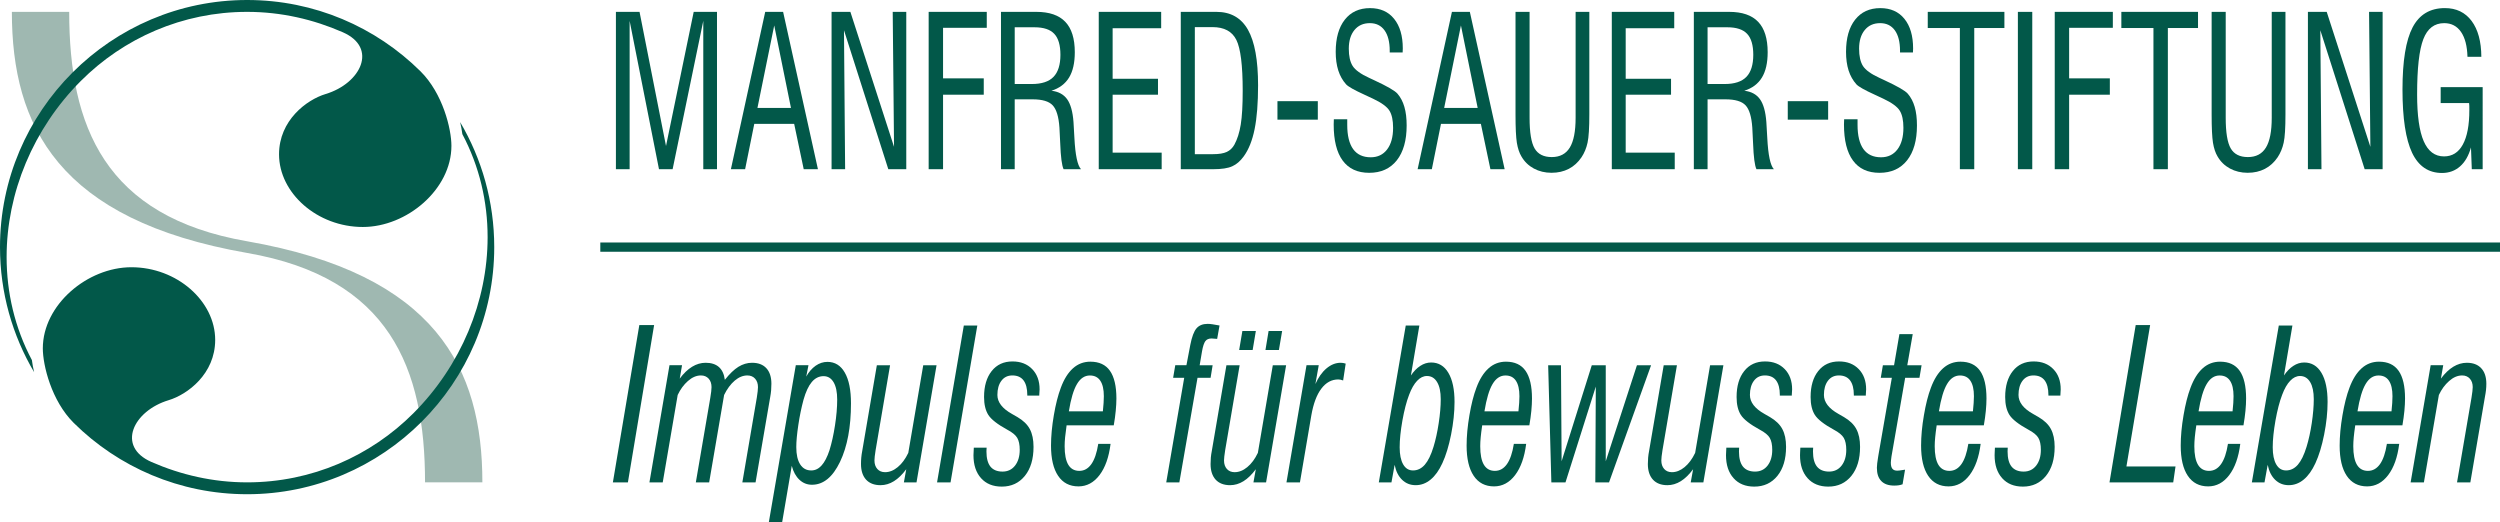
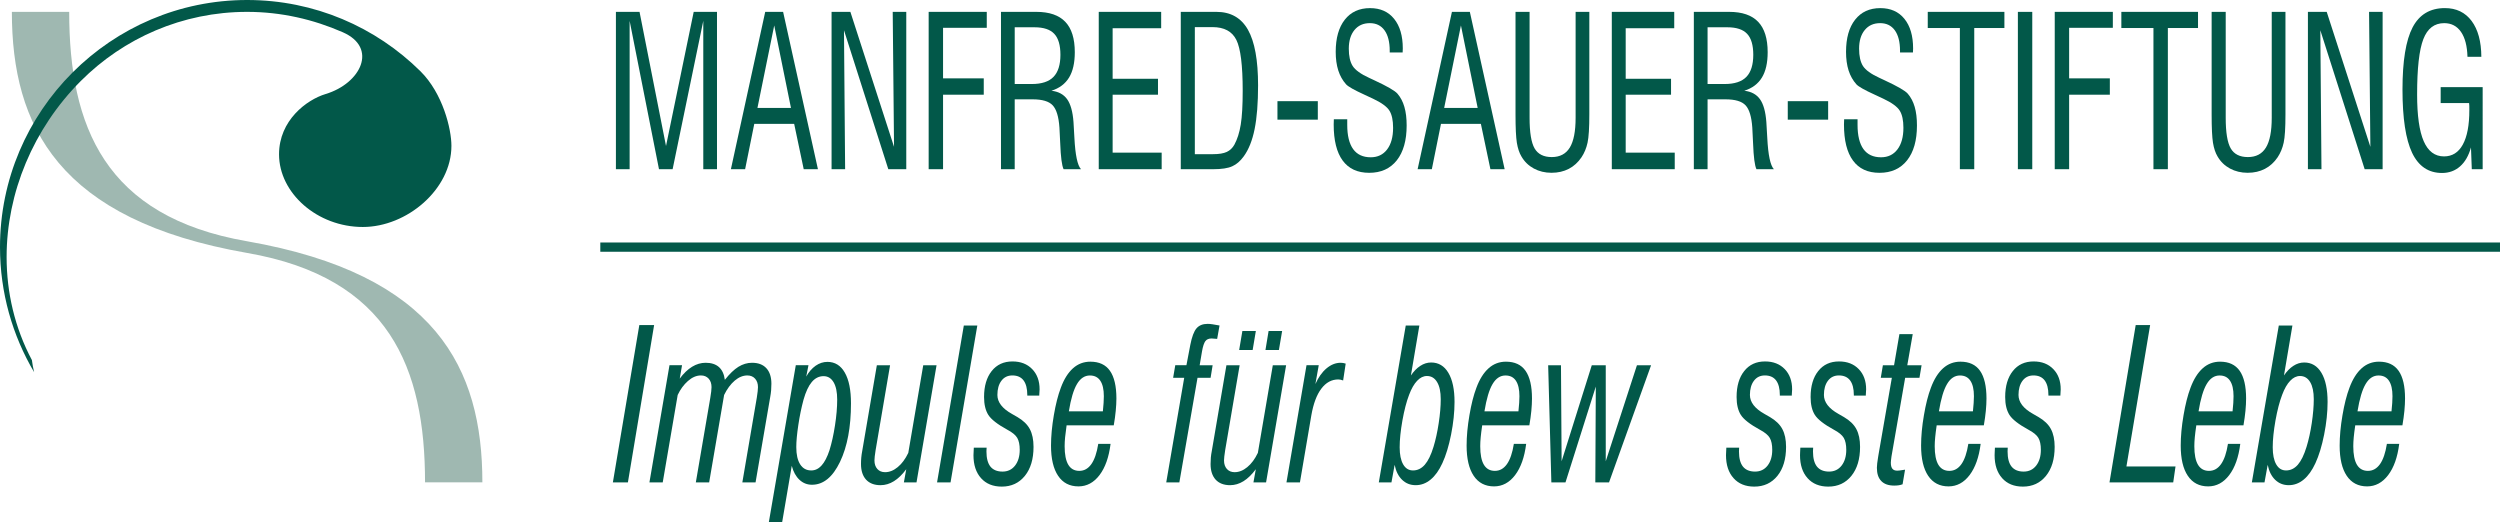
<svg xmlns="http://www.w3.org/2000/svg" version="1.1" id="Ebene_1" x="0px" y="0px" width="500px" height="104.432px" viewBox="0 0 500 104.432" enable-background="new 0 0 500 104.432" xml:space="preserve">
  <g>
    <g>
      <path fill="#9FB8B1" d="M49.423,50.59c28.506,4.938,35.585,23.042,35.585,45.882h11.467c0-22.84-9.282-41.614-47.052-48.217    c-28.509-4.936-35.583-23.04-35.583-45.882H2.373C2.373,25.215,11.653,43.99,49.423,50.59" />
      <path fill="#025849" d="M90.284,29.169c0-3.353-1.708-10.472-6.193-14.915C75.178,5.427,62.908,0,49.425,0    C22.201,0,0,22.203,0,49.422c0,9.118,2.487,17.663,6.821,25.006c-0.186-0.798-0.34-1.604-0.444-2.418    c-3.432-6.465-5.052-13.518-5.055-20.59C1.317,38.597,6.643,25.718,16.181,16.178C24.702,7.656,36.466,2.373,49.425,2.373    c6.811,0,13.268,1.508,19.142,4.081c7.066,3.1,3.624,10.221-3.45,12.354c-3.778,1.139-9.309,5.257-9.309,12.058    c0,7.752,7.646,14.531,16.758,14.531C81.366,45.397,90.284,37.879,90.284,29.169" />
-       <path fill="#025849" d="M8.564,69.676c0,3.353,1.708,10.472,6.191,14.915c8.915,8.827,21.185,14.254,34.67,14.254    c27.219,0,49.423-22.198,49.423-49.423c0-9.111-2.49-17.662-6.821-25.005c0.184,0.798,0.338,1.607,0.447,2.418    c3.427,6.465,5.049,13.516,5.049,20.59c0.005,12.817-5.318,25.705-14.858,35.239c-8.521,8.527-20.283,13.808-33.239,13.808    c-6.811,0-13.27-1.511-19.145-4.081c-7.066-3.1-3.626-10.221,3.448-12.354c3.78-1.139,9.309-5.257,9.309-12.058    c0-7.755-7.646-14.531-16.755-14.531C17.479,53.447,8.564,60.966,8.564,69.676" />
    </g>
    <polygon fill="#025849" points="125.58,96.482 122.574,96.482 127.863,65.015 130.824,65.015  " />
    <g>
      <path fill="#025849" d="M132.545,96.482h-2.66l4.012-23.436h2.511l-0.46,2.674c0.779-1.048,1.604-1.841,2.474-2.373    c0.867-0.529,1.769-0.793,2.7-0.793c1.133,0,2.014,0.285,2.661,0.852c0.636,0.566,1.035,1.415,1.187,2.56    c0.944-1.203,1.846-2.064,2.708-2.603c0.87-0.537,1.777-0.809,2.73-0.809c1.245,0,2.205,0.362,2.873,1.096    c0.665,0.724,1,1.765,1,3.107c0,0.442-0.016,0.873-0.053,1.302c-0.038,0.428-0.096,0.864-0.176,1.295l-2.94,17.128h-2.644    l2.895-16.96c0.077-0.469,0.136-0.881,0.173-1.248c0.042-0.369,0.059-0.648,0.059-0.841c0-0.707-0.192-1.271-0.578-1.702    c-0.383-0.426-0.899-0.644-1.543-0.644c-0.867,0-1.705,0.34-2.522,1.029c-0.814,0.694-1.527,1.646-2.128,2.876l-2.993,17.489    h-2.666l2.897-16.937c0.077-0.471,0.138-0.888,0.183-1.258c0.04-0.378,0.062-0.662,0.062-0.854c0-0.707-0.191-1.271-0.572-1.702    c-0.388-0.426-0.902-0.644-1.548-0.644c-0.896,0-1.764,0.372-2.602,1.114c-0.841,0.742-1.517,1.668-2.046,2.791L132.545,96.482z" />
      <path fill="#025849" d="M161.248,75.316c0.508-0.926,1.144-1.649,1.881-2.171c0.748-0.517,1.535-0.769,2.352-0.769    c1.503,0,2.663,0.715,3.482,2.151c0.825,1.438,1.232,3.48,1.232,6.138c0,4.757-0.729,8.654-2.192,11.709    c-1.463,3.046-3.328,4.576-5.611,4.576c-0.96,0-1.795-0.33-2.5-0.992c-0.708-0.66-1.224-1.589-1.538-2.791l-1.923,11.264h-2.663    l5.39-31.385h2.535L161.248,75.316z M164.712,75.231c-0.907,0-1.694,0.394-2.349,1.165c-0.654,0.776-1.21,1.961-1.66,3.557    c-0.425,1.58-0.774,3.265-1.04,5.063c-0.271,1.804-0.404,3.267-0.404,4.395c0,1.501,0.255,2.649,0.779,3.464    c0.521,0.809,1.253,1.213,2.206,1.213c0.793,0,1.482-0.329,2.083-1.005c0.593-0.66,1.123-1.674,1.57-3.036    c0.437-1.402,0.804-3.054,1.099-4.953c0.298-1.902,0.442-3.627,0.442-5.181c0-1.484-0.234-2.639-0.71-3.45    C166.25,75.646,165.577,75.231,164.712,75.231" />
      <path fill="#025849" d="M175.12,90.044c-0.08,0.484-0.133,0.895-0.175,1.251c-0.038,0.356-0.053,0.62-0.053,0.793    c0,0.713,0.188,1.276,0.577,1.713c0.38,0.421,0.896,0.636,1.541,0.636c0.864,0,1.708-0.33,2.53-1.008    c0.825-0.676,1.53-1.626,2.118-2.853l2.99-17.526h2.663l-4.009,23.43h-2.527l0.477-2.634c-0.791,1.062-1.61,1.865-2.464,2.393    c-0.856,0.531-1.748,0.798-2.682,0.798c-1.25,0-2.206-0.373-2.887-1.102c-0.678-0.745-1.019-1.782-1.019-3.129    c0-0.437,0.016-0.87,0.056-1.298c0.04-0.426,0.101-0.873,0.189-1.314l2.924-17.144h2.645L175.12,90.044z" />
    </g>
    <polygon fill="#025849" points="187.411,96.482 192.766,65.101 195.464,65.101 190.108,96.482  " />
    <g>
      <path fill="#025849" d="M194.762,89.533h2.564c0,0.086-0.008,0.213-0.021,0.378c-0.011,0.176-0.016,0.298-0.016,0.381    c0,1.349,0.266,2.354,0.795,3.024c0.535,0.66,1.341,1.001,2.424,1.001c1.043,0,1.878-0.402,2.5-1.195    c0.623-0.803,0.937-1.849,0.937-3.163c0-1.016-0.167-1.809-0.498-2.384c-0.335-0.569-1.003-1.114-1.998-1.639    c-1.96-1.072-3.222-2.064-3.788-2.958c-0.567-0.899-0.849-2.089-0.849-3.576c0-2.197,0.513-3.921,1.532-5.201    c1.016-1.276,2.4-1.912,4.153-1.912c1.644,0,2.956,0.513,3.943,1.535c0.987,1.016,1.479,2.37,1.479,4.046    c0,0.213-0.021,0.591-0.066,1.123v0.128h-2.395v-0.128c0-1.28-0.252-2.256-0.755-2.921c-0.505-0.657-1.25-0.984-2.232-0.984    c-0.926,0-1.655,0.354-2.187,1.059c-0.54,0.713-0.806,1.66-0.806,2.847c0,1.444,0.974,2.714,2.924,3.799    c0.471,0.271,0.838,0.489,1.102,0.633c1.146,0.676,1.966,1.464,2.461,2.395c0.492,0.926,0.739,2.115,0.739,3.558    c0,2.434-0.577,4.365-1.732,5.794c-1.154,1.429-2.697,2.149-4.626,2.149c-1.756,0-3.134-0.566-4.137-1.687    c-1.008-1.122-1.517-2.652-1.517-4.584c0-0.069,0.005-0.271,0.027-0.611C194.732,90.098,194.751,89.794,194.762,89.533" />
      <path fill="#025849" d="M222.113,88.778c-0.333,2.655-1.064,4.729-2.208,6.238c-1.144,1.506-2.554,2.262-4.211,2.262    c-1.769,0-3.126-0.705-4.07-2.112c-0.95-1.407-1.421-3.427-1.421-6.039c0-1.854,0.187-3.879,0.562-6.068    c0.373-2.192,0.838-4.025,1.396-5.5c0.633-1.713,1.445-3.014,2.437-3.902c0.99-0.884,2.15-1.322,3.475-1.322    c1.753,0,3.06,0.604,3.916,1.825c0.859,1.221,1.293,3.067,1.293,5.541c0,0.74-0.048,1.564-0.133,2.464    c-0.085,0.91-0.218,1.878-0.396,2.897h-9.431c-0.138,0.955-0.239,1.759-0.303,2.413c-0.059,0.654-0.09,1.245-0.09,1.774    c0,1.646,0.242,2.881,0.731,3.7c0.487,0.812,1.221,1.225,2.197,1.225c0.977,0,1.777-0.453,2.416-1.352    c0.633-0.899,1.093-2.246,1.38-4.044H222.113z M213.771,82.266h6.803c0.063-0.615,0.111-1.174,0.144-1.674    c0.035-0.508,0.05-0.96,0.05-1.349c0-1.367-0.237-2.397-0.708-3.097c-0.471-0.708-1.165-1.049-2.086-1.049    c-1.04,0-1.899,0.569-2.578,1.714C214.717,77.95,214.172,79.775,213.771,82.266" />
      <path fill="#025849" d="M233.248,96.482l3.594-20.924h-2.216l0.428-2.512h2.232l0.774-4.065c0.316-1.62,0.734-2.731,1.25-3.322    c0.513-0.591,1.25-0.886,2.213-0.886c0.261,0,0.588,0.023,0.971,0.082c0.38,0.053,0.851,0.131,1.413,0.245l-0.476,2.676    c-0.069,0-0.163-0.005-0.298-0.021c-0.404-0.039-0.673-0.061-0.803-0.061c-0.572,0-0.993,0.173-1.256,0.529    c-0.266,0.356-0.492,1.032-0.667,2.021l-0.474,2.802h2.594l-0.41,2.512h-2.613l-3.634,20.924H233.248z" />
      <path fill="#025849" d="M247.832,70.001l0.642-3.8h2.695l-0.639,3.8H247.832z M253.091,70.001l0.628-3.8h2.708l-0.646,3.8H253.091    z M245.033,90.044c-0.077,0.484-0.136,0.895-0.173,1.251c-0.037,0.356-0.056,0.62-0.056,0.793c0,0.713,0.191,1.276,0.577,1.713    c0.383,0.421,0.896,0.636,1.543,0.636c0.862,0,1.708-0.33,2.528-1.008c0.827-0.676,1.532-1.626,2.12-2.853l2.988-17.526h2.663    l-4.009,23.43h-2.527l0.476-2.634c-0.793,1.062-1.609,1.865-2.461,2.393c-0.859,0.531-1.75,0.798-2.682,0.798    c-1.25,0-2.208-0.373-2.887-1.102c-0.678-0.745-1.019-1.782-1.019-3.129c0-0.437,0.016-0.87,0.053-1.298    c0.038-0.426,0.102-0.873,0.192-1.314l2.924-17.144h2.645L245.033,90.044z" />
      <path fill="#025849" d="M257.292,96.482l4.009-23.436h2.448l-0.67,3.765c0.601-1.352,1.344-2.402,2.229-3.14    c0.891-0.747,1.833-1.117,2.825-1.117c0.17,0,0.333,0.014,0.508,0.043c0.165,0.026,0.333,0.068,0.498,0.127l-0.511,3.368    c-0.194-0.074-0.37-0.119-0.527-0.154c-0.154-0.034-0.298-0.05-0.444-0.05c-1.333,0-2.466,0.614-3.389,1.844    c-0.926,1.215-1.588,2.995-1.998,5.323l-2.283,13.427H257.292z" />
      <path fill="#025849" d="M278.291,96.479h-2.53l5.39-31.379h2.724l-1.694,9.992c0.561-0.83,1.187-1.469,1.875-1.915    c0.687-0.453,1.413-0.679,2.168-0.679c1.482,0,2.631,0.688,3.448,2.064c0.822,1.375,1.234,3.312,1.234,5.823    c0,2.044-0.231,4.22-0.689,6.531c-0.46,2.305-1.043,4.209-1.746,5.723c-0.665,1.445-1.444,2.538-2.349,3.278    c-0.896,0.744-1.889,1.117-2.987,1.117c-1.072,0-1.979-0.359-2.719-1.08c-0.737-0.711-1.234-1.703-1.487-2.988L278.291,96.479z     M285.386,75.199c-0.7,0-1.357,0.319-1.96,0.96c-0.609,0.637-1.144,1.573-1.604,2.797c-0.527,1.375-0.971,3.091-1.341,5.147    c-0.362,2.06-0.548,3.837-0.548,5.351c0,1.471,0.234,2.612,0.7,3.421c0.468,0.809,1.117,1.213,1.966,1.213    c0.907,0,1.692-0.383,2.365-1.149c0.667-0.773,1.245-1.958,1.737-3.57c0.426-1.389,0.774-2.969,1.043-4.757    c0.271-1.785,0.404-3.373,0.404-4.772c0-1.474-0.24-2.618-0.732-3.427C286.929,75.601,286.251,75.199,285.386,75.199" />
      <path fill="#025849" d="M305.233,88.778c-0.333,2.655-1.067,4.729-2.208,6.238c-1.146,1.506-2.554,2.262-4.214,2.262    c-1.764,0-3.124-0.705-4.068-2.112c-0.95-1.407-1.421-3.427-1.421-6.039c0-1.854,0.187-3.879,0.562-6.068    c0.37-2.192,0.833-4.025,1.394-5.5c0.633-1.713,1.447-3.014,2.442-3.902c0.981-0.884,2.147-1.322,3.469-1.322    c1.756,0,3.06,0.604,3.919,1.825c0.857,1.221,1.291,3.067,1.291,5.541c0,0.74-0.045,1.564-0.13,2.464    c-0.091,0.91-0.218,1.878-0.396,2.897h-9.431c-0.141,0.955-0.242,1.759-0.303,2.413c-0.062,0.654-0.091,1.245-0.091,1.774    c0,1.646,0.242,2.881,0.732,3.7c0.487,0.812,1.218,1.225,2.197,1.225c0.971,0,1.777-0.453,2.413-1.352    c0.636-0.899,1.096-2.246,1.381-4.044H305.233z M296.89,82.266h6.797c0.069-0.615,0.114-1.174,0.149-1.674    c0.035-0.508,0.05-0.96,0.05-1.349c0-1.367-0.237-2.397-0.708-3.097c-0.471-0.708-1.165-1.049-2.083-1.049    c-1.046,0-1.902,0.569-2.581,1.714C297.837,77.95,297.292,79.775,296.89,82.266" />
    </g>
    <polygon fill="#025849" points="313.097,96.482 310.272,96.482 309.633,73.047 312.195,73.047 312.323,92.253 318.357,73.047    321.15,73.047 321.15,92.253 327.389,73.047 330.217,73.047 321.805,96.482 319.064,96.482 319.16,77.317  " />
    <g>
-       <path fill="#025849" d="M332.495,90.044c-0.08,0.484-0.139,0.895-0.176,1.251c-0.04,0.356-0.053,0.62-0.053,0.793    c0,0.713,0.186,1.276,0.575,1.713c0.38,0.421,0.896,0.636,1.541,0.636c0.864,0,1.71-0.33,2.533-1.008    c0.822-0.676,1.529-1.626,2.115-2.853l2.99-17.526h2.663l-4.009,23.43h-2.53l0.479-2.634c-0.791,1.062-1.61,1.865-2.461,2.393    c-0.859,0.531-1.748,0.798-2.682,0.798c-1.25,0-2.208-0.373-2.887-1.102c-0.679-0.745-1.021-1.782-1.021-3.129    c0-0.437,0.019-0.87,0.056-1.298c0.042-0.426,0.101-0.873,0.191-1.314l2.924-17.144h2.645L332.495,90.044z" />
      <path fill="#025849" d="M345.267,89.533h2.562c0,0.086-0.008,0.213-0.019,0.378c-0.011,0.176-0.016,0.298-0.016,0.381    c0,1.349,0.264,2.354,0.795,3.024c0.535,0.66,1.341,1.001,2.421,1.001c1.043,0,1.881-0.402,2.501-1.195    c0.625-0.803,0.937-1.849,0.937-3.163c0-1.016-0.165-1.809-0.498-2.384c-0.335-0.569-1.003-1.114-1.998-1.639    c-1.96-1.072-3.222-2.064-3.788-2.958c-0.567-0.899-0.846-2.089-0.846-3.576c0-2.197,0.511-3.921,1.532-5.201    c1.014-1.276,2.397-1.912,4.156-1.912c1.642,0,2.953,0.513,3.943,1.535c0.981,1.016,1.474,2.37,1.474,4.046    c0,0.213-0.019,0.591-0.064,1.123v0.128h-2.394v-0.128c0-1.28-0.253-2.256-0.758-2.921c-0.503-0.657-1.248-0.984-2.232-0.984    c-0.923,0-1.652,0.354-2.187,1.059c-0.538,0.713-0.806,1.66-0.806,2.847c0,1.444,0.976,2.714,2.926,3.799    c0.474,0.271,0.835,0.489,1.102,0.633c1.146,0.676,1.966,1.464,2.458,2.395c0.498,0.926,0.743,2.115,0.743,3.558    c0,2.434-0.578,4.365-1.732,5.794c-1.158,1.429-2.698,2.149-4.627,2.149c-1.758,0-3.136-0.566-4.139-1.687    c-1.008-1.122-1.514-2.652-1.514-4.584c0-0.069,0.005-0.271,0.024-0.611C345.238,90.098,345.254,89.794,345.267,89.533" />
      <path fill="#025849" d="M360.067,89.533h2.565c0,0.086-0.008,0.213-0.019,0.378c-0.011,0.176-0.016,0.298-0.016,0.381    c0,1.349,0.263,2.354,0.795,3.024c0.532,0.66,1.341,1.001,2.424,1.001c1.04,0,1.878-0.402,2.5-1.195    c0.623-0.803,0.937-1.849,0.937-3.163c0-1.016-0.167-1.809-0.5-2.384c-0.335-0.569-1.003-1.114-1.998-1.639    c-1.961-1.072-3.222-2.064-3.789-2.958c-0.566-0.899-0.846-2.089-0.846-3.576c0-2.197,0.511-3.921,1.532-5.201    c1.014-1.276,2.397-1.912,4.156-1.912c1.641,0,2.953,0.513,3.94,1.535c0.987,1.016,1.477,2.37,1.477,4.046    c0,0.213-0.019,0.591-0.064,1.123v0.128h-2.395v-0.128c0-1.28-0.255-2.256-0.758-2.921c-0.503-0.657-1.248-0.984-2.232-0.984    c-0.923,0-1.652,0.354-2.187,1.059c-0.538,0.713-0.806,1.66-0.806,2.847c0,1.444,0.976,2.714,2.926,3.799    c0.474,0.271,0.835,0.489,1.099,0.633c1.149,0.676,1.969,1.464,2.461,2.395c0.498,0.926,0.742,2.115,0.742,3.558    c0,2.434-0.577,4.365-1.734,5.794c-1.155,1.429-2.695,2.149-4.624,2.149c-1.756,0-3.137-0.566-4.14-1.687    c-1.008-1.122-1.511-2.652-1.511-4.584c0-0.069,0.002-0.271,0.021-0.611C360.041,90.098,360.056,89.794,360.067,89.533" />
      <path fill="#025849" d="M378.296,91.292c-0.038,0.274-0.072,0.524-0.093,0.756c-0.024,0.229-0.037,0.396-0.037,0.486    c0,0.551,0.104,0.953,0.306,1.208c0.202,0.258,0.524,0.389,0.966,0.389c0.229,0,0.588-0.04,1.08-0.122    c0.229-0.038,0.391-0.064,0.492-0.075l-0.492,2.919c-0.25,0.099-0.508,0.162-0.779,0.205c-0.269,0.037-0.567,0.059-0.896,0.059    c-1.139,0-2.001-0.299-2.583-0.905c-0.593-0.606-0.883-1.489-0.883-2.649c0-0.46,0.085-1.192,0.25-2.185    c0.053-0.295,0.093-0.523,0.109-0.654l2.631-15.162h-2.213l0.423-2.511h2.234l1.07-6.23h2.663l-1.088,6.23h2.86l-0.425,2.511    h-2.86L378.296,91.292z" />
      <path fill="#025849" d="M396.129,88.778c-0.333,2.655-1.067,4.729-2.21,6.238c-1.144,1.506-2.549,2.262-4.211,2.262    c-1.764,0-3.121-0.705-4.071-2.112c-0.947-1.407-1.418-3.427-1.418-6.039c0-1.854,0.184-3.879,0.564-6.068    c0.367-2.192,0.833-4.025,1.392-5.5c0.636-1.713,1.45-3.014,2.439-3.902c0.987-0.884,2.15-1.322,3.472-1.322    c1.756,0,3.062,0.604,3.921,1.825c0.856,1.221,1.288,3.067,1.288,5.541c0,0.74-0.042,1.564-0.128,2.464    c-0.09,0.91-0.221,1.878-0.399,2.897h-9.431c-0.141,0.955-0.239,1.759-0.301,2.413c-0.064,0.654-0.093,1.245-0.093,1.774    c0,1.646,0.242,2.881,0.729,3.7c0.487,0.812,1.224,1.225,2.2,1.225c0.974,0,1.777-0.453,2.416-1.352    c0.633-0.899,1.093-2.246,1.378-4.044H396.129z M387.783,82.266h6.803c0.069-0.615,0.112-1.174,0.146-1.674    c0.035-0.508,0.053-0.96,0.053-1.349c0-1.367-0.237-2.397-0.71-3.097c-0.471-0.708-1.165-1.049-2.086-1.049    c-1.042,0-1.902,0.569-2.578,1.714C388.733,77.95,388.188,79.775,387.783,82.266" />
      <path fill="#025849" d="M398.986,89.533h2.565c0,0.086-0.008,0.213-0.019,0.378c-0.01,0.176-0.016,0.298-0.016,0.381    c0,1.349,0.263,2.354,0.795,3.024c0.532,0.66,1.338,1.001,2.423,1.001c1.041,0,1.878-0.402,2.501-1.195    c0.623-0.803,0.937-1.849,0.937-3.163c0-1.016-0.167-1.809-0.5-2.384c-0.335-0.569-1.003-1.114-1.998-1.639    c-1.961-1.072-3.222-2.064-3.789-2.958c-0.566-0.899-0.849-2.089-0.849-3.576c0-2.197,0.514-3.921,1.535-5.201    c1.014-1.276,2.397-1.912,4.155-1.912c1.642,0,2.953,0.513,3.94,1.535c0.987,1.016,1.477,2.37,1.477,4.046    c0,0.213-0.019,0.591-0.064,1.123v0.128h-2.395v-0.128c0-1.28-0.255-2.256-0.758-2.921c-0.505-0.657-1.248-0.984-2.232-0.984    c-0.923,0-1.652,0.354-2.187,1.059c-0.537,0.713-0.806,1.66-0.806,2.847c0,1.444,0.974,2.714,2.927,3.799    c0.474,0.271,0.835,0.489,1.099,0.633c1.146,0.676,1.969,1.464,2.461,2.395c0.495,0.926,0.742,2.115,0.742,3.558    c0,2.434-0.577,4.365-1.734,5.794c-1.155,1.429-2.695,2.149-4.624,2.149c-1.756,0-3.137-0.566-4.14-1.687    c-1.008-1.122-1.511-2.652-1.511-4.584c0-0.069,0.003-0.271,0.021-0.611C398.96,90.098,398.976,89.794,398.986,89.533" />
    </g>
    <polygon fill="#025849" points="421.898,96.482 427.139,65.015 430.028,65.015 425.285,93.295 435.104,93.295 434.644,96.482  " />
    <g>
      <path fill="#025849" d="M448.055,88.778c-0.333,2.655-1.064,4.729-2.208,6.238c-1.146,1.506-2.551,2.262-4.214,2.262    c-1.764,0-3.121-0.705-4.068-2.112c-0.95-1.407-1.42-3.427-1.42-6.039c0-1.854,0.186-3.879,0.562-6.068    c0.37-2.192,0.835-4.025,1.394-5.5c0.636-1.713,1.45-3.014,2.442-3.902c0.987-0.884,2.147-1.322,3.469-1.322    c1.756,0,3.06,0.604,3.922,1.825c0.859,1.221,1.287,3.067,1.287,5.541c0,0.74-0.042,1.564-0.127,2.464    c-0.091,0.91-0.222,1.878-0.396,2.897h-9.432c-0.144,0.955-0.245,1.759-0.306,2.413c-0.062,0.654-0.091,1.245-0.091,1.774    c0,1.646,0.242,2.881,0.732,3.7c0.487,0.812,1.221,1.225,2.197,1.225c0.977,0,1.777-0.453,2.416-1.352    c0.636-0.899,1.096-2.246,1.378-4.044H448.055z M439.712,82.266h6.8c0.069-0.615,0.112-1.174,0.149-1.674    c0.032-0.508,0.048-0.96,0.048-1.349c0-1.367-0.234-2.397-0.708-3.097c-0.468-0.708-1.166-1.049-2.083-1.049    c-1.046,0-1.902,0.569-2.581,1.714C440.659,77.95,440.114,79.775,439.712,82.266" />
      <path fill="#025849" d="M452.9,96.479h-2.53l5.391-31.379h2.724l-1.691,9.992c0.559-0.83,1.181-1.469,1.87-1.915    c0.688-0.453,1.415-0.679,2.171-0.679c1.481,0,2.631,0.688,3.45,2.064c0.822,1.375,1.231,3.312,1.231,5.823    c0,2.044-0.229,4.22-0.688,6.531c-0.46,2.305-1.046,4.209-1.745,5.723c-0.668,1.445-1.445,2.538-2.347,3.278    c-0.896,0.744-1.892,1.117-2.99,1.117c-1.069,0-1.979-0.359-2.722-1.08c-0.731-0.711-1.231-1.703-1.484-2.988L452.9,96.479z     M459.998,75.199c-0.699,0-1.356,0.319-1.96,0.96c-0.615,0.637-1.145,1.573-1.604,2.797c-0.527,1.375-0.972,3.091-1.341,5.147    c-0.362,2.06-0.548,3.837-0.548,5.351c0,1.471,0.233,2.612,0.699,3.421s1.114,1.213,1.964,1.213c0.909,0,1.691-0.383,2.364-1.149    c0.665-0.773,1.245-1.958,1.737-3.57c0.426-1.389,0.777-2.969,1.046-4.757c0.266-1.785,0.399-3.373,0.399-4.772    c0-1.474-0.24-2.618-0.727-3.427C461.541,75.601,460.863,75.199,459.998,75.199" />
      <path fill="#025849" d="M479.842,88.778c-0.333,2.655-1.064,4.729-2.208,6.238c-1.147,1.506-2.552,2.262-4.212,2.262    c-1.767,0-3.123-0.705-4.07-2.112c-0.95-1.407-1.421-3.427-1.421-6.039c0-1.854,0.187-3.879,0.562-6.068    c0.37-2.192,0.835-4.025,1.394-5.5c0.637-1.713,1.45-3.014,2.442-3.902c0.987-0.884,2.147-1.322,3.47-1.322    c1.756,0,3.06,0.604,3.921,1.825c0.859,1.221,1.288,3.067,1.288,5.541c0,0.74-0.045,1.564-0.128,2.464    c-0.09,0.91-0.221,1.878-0.396,2.897h-9.434c-0.141,0.955-0.242,1.759-0.304,2.413c-0.061,0.654-0.09,1.245-0.09,1.774    c0,1.646,0.242,2.881,0.731,3.7c0.486,0.812,1.221,1.225,2.197,1.225s1.777-0.453,2.416-1.352    c0.633-0.899,1.094-2.246,1.378-4.044H479.842z M471.499,82.266h6.801c0.066-0.615,0.111-1.174,0.148-1.674    c0.029-0.508,0.048-0.96,0.048-1.349c0-1.367-0.236-2.397-0.707-3.097c-0.469-0.708-1.166-1.049-2.084-1.049    c-1.045,0-1.901,0.569-2.58,1.714C472.446,77.95,471.901,79.775,471.499,82.266" />
-       <path fill="#025849" d="M484.78,96.482h-2.655l4.007-23.436h2.514l-0.463,2.674c0.782-1.048,1.604-1.841,2.475-2.373    c0.872-0.529,1.774-0.793,2.703-0.793c1.245,0,2.208,0.362,2.887,1.096c0.681,0.724,1.021,1.765,1.021,3.107    c0,0.396-0.021,0.804-0.066,1.225c-0.046,0.406-0.112,0.872-0.213,1.372l-2.922,17.128h-2.663l2.893-16.937    c0.079-0.471,0.133-0.888,0.181-1.258c0.043-0.378,0.066-0.662,0.066-0.854c0-0.707-0.188-1.271-0.577-1.702    c-0.381-0.426-0.899-0.644-1.54-0.644c-0.897,0-1.77,0.372-2.603,1.114c-0.843,0.742-1.521,1.668-2.049,2.791L484.78,96.482z" />
    </g>
    <polygon fill="#025849" points="140.657,33.84 140.657,4.171 134.524,33.84 131.797,33.84 125.926,4.171 125.926,33.84    123.183,33.84 123.183,2.373 127.908,2.373 133.202,29.203 138.741,2.373 143.399,2.373 143.399,33.84  " />
    <path fill="#025849" d="M146.18,33.84l6.864-31.467h3.578l6.965,31.467h-2.844l-1.91-9.071h-7.976l-1.833,9.071H146.18z    M151.49,21.581h6.702l-3.347-16.489L151.49,21.581z" />
    <polygon fill="#025849" points="166.314,33.84 166.314,2.373 170.076,2.373 178.807,29.365 178.543,2.373 181.255,2.373    181.255,33.84 177.661,33.84 168.796,6.05 169.025,33.84  " />
    <polygon fill="#025849" points="185.732,33.84 185.732,2.373 197.353,2.373 197.353,5.562 188.611,5.562 188.611,15.672    196.751,15.672 196.751,18.941 188.611,18.941 188.611,33.84  " />
    <g>
      <path fill="#025849" d="M200.197,33.84V2.373h7.063c2.604,0,4.536,0.665,5.8,1.995c1.269,1.325,1.899,3.354,1.899,6.076    c0,2.112-0.378,3.799-1.144,5.061c-0.763,1.256-1.942,2.144-3.53,2.645c1.394,0.154,2.437,0.718,3.142,1.694    c0.697,0.981,1.12,2.504,1.271,4.56c0.053,0.764,0.117,1.814,0.181,3.166c0.175,3.433,0.617,5.526,1.322,6.271h-3.485    c-0.346-0.724-0.569-2.437-0.67-5.124c-0.056-1.354-0.106-2.421-0.16-3.208c-0.149-2.171-0.601-3.65-1.352-4.448    c-0.748-0.798-2.081-1.194-4.012-1.194h-3.581V33.84H200.197z M202.942,16.803h3.414c1.977,0,3.421-0.474,4.339-1.421    c0.923-0.949,1.389-2.423,1.389-4.421c0-1.927-0.41-3.32-1.229-4.193c-0.814-0.872-2.136-1.312-3.956-1.312h-3.956V16.803z" />
    </g>
    <polygon fill="#025849" points="219.749,33.84 219.749,2.373 232.234,2.373 232.234,5.646 222.526,5.646 222.526,15.755    231.598,15.755 231.598,18.941 222.526,18.941 222.526,30.528 232.332,30.528 232.332,33.84  " />
    <g>
      <path fill="#025849" d="M236.155,33.84V2.373h7.125c2.857,0,4.962,1.194,6.311,3.578s2.024,6.09,2.024,11.115    c0,3.541-0.229,6.459-0.691,8.753c-0.463,2.296-1.195,4.115-2.187,5.467c-0.676,0.932-1.434,1.586-2.288,1.969    c-0.849,0.392-2.11,0.585-3.791,0.585H236.155z M238.967,30.834h3.642c1.179,0,2.086-0.146,2.74-0.447    c0.646-0.298,1.155-0.787,1.524-1.447c0.59-1.082,1.016-2.421,1.277-4.025c0.261-1.611,0.389-3.865,0.389-6.765    c0-5.076-0.42-8.474-1.272-10.177c-0.851-1.699-2.437-2.551-4.759-2.551h-3.541V30.834z" />
    </g>
    <rect x="255.491" y="20.234" fill="#025849" width="8.072" height="3.698" />
    <g>
      <path fill="#025849" d="M266.769,23.854h2.679v1.122c0,2.142,0.394,3.751,1.181,4.848c0.793,1.091,1.963,1.633,3.512,1.633    c1.392,0,2.488-0.521,3.286-1.574c0.798-1.049,1.192-2.49,1.192-4.331c0-1.475-0.239-2.613-0.724-3.405    c-0.484-0.793-1.58-1.6-3.28-2.4c-0.41-0.191-0.974-0.46-1.703-0.795c-2.035-0.926-3.27-1.623-3.693-2.083    c-0.7-0.782-1.218-1.703-1.562-2.772c-0.34-1.072-0.516-2.312-0.516-3.73c0-2.74,0.606-4.879,1.812-6.422    c1.213-1.548,2.9-2.32,5.052-2.32c2.049,0,3.656,0.708,4.813,2.14c1.16,1.431,1.74,3.41,1.74,5.927    c0,0.08-0.005,0.219-0.016,0.399s-0.016,0.314-0.016,0.399h-2.583v-0.33c0-1.764-0.346-3.132-1.038-4.092    c-0.691-0.958-1.666-1.439-2.935-1.439c-1.303,0-2.33,0.46-3.086,1.381c-0.75,0.913-1.125,2.163-1.125,3.725    c0,1.484,0.255,2.637,0.769,3.453c0.508,0.814,1.625,1.623,3.35,2.41c0.205,0.091,0.513,0.24,0.915,0.426    c2.626,1.216,4.195,2.12,4.706,2.719c0.623,0.724,1.083,1.607,1.378,2.64c0.303,1.037,0.452,2.271,0.452,3.714    c0,2.985-0.66,5.311-1.974,6.976c-1.322,1.66-3.158,2.49-5.512,2.49c-2.341,0-4.11-0.814-5.313-2.456    c-1.197-1.63-1.793-4.035-1.793-7.212c0-0.102,0.005-0.276,0.016-0.514C266.763,24.141,266.769,23.965,266.769,23.854" />
    </g>
    <path fill="#025849" d="M283.524,33.84l6.861-31.467h3.583l6.962,31.467h-2.847l-1.908-9.071h-7.979l-1.828,9.071H283.524z    M288.834,21.581h6.699l-3.347-16.489L288.834,21.581z" />
    <g>
      <path fill="#025849" d="M303.104,2.373h2.812v21.174c0,2.942,0.335,4.986,1.005,6.138c0.67,1.149,1.812,1.729,3.427,1.729    c1.636,0,2.838-0.633,3.615-1.905c0.774-1.261,1.16-3.248,1.16-5.962V2.373h2.743v20.538c0,2.658-0.117,4.533-0.356,5.63    c-0.239,1.096-0.644,2.069-1.208,2.915c-0.689,1.017-1.538,1.794-2.546,2.315c-1.011,0.521-2.152,0.787-3.442,0.787    c-1.319,0-2.498-0.287-3.546-0.852c-1.045-0.563-1.878-1.367-2.485-2.421c-0.423-0.702-0.726-1.614-0.91-2.727    c-0.178-1.104-0.269-2.99-0.269-5.648V2.373z" />
    </g>
    <polygon fill="#025849" points="322.361,33.84 322.361,2.373 334.846,2.373 334.846,5.646 325.138,5.646 325.138,15.755    334.208,15.755 334.208,18.941 325.138,18.941 325.138,30.528 334.947,30.528 334.947,33.84  " />
    <g>
      <path fill="#025849" d="M338.768,33.84V2.373h7.063c2.604,0,4.536,0.665,5.802,1.995c1.267,1.325,1.9,3.354,1.9,6.076    c0,2.112-0.38,3.799-1.147,5.061c-0.763,1.256-1.939,2.144-3.53,2.645c1.394,0.154,2.437,0.718,3.139,1.694    c0.7,0.981,1.12,2.504,1.274,4.56c0.053,0.764,0.117,1.814,0.184,3.166c0.173,3.433,0.615,5.526,1.322,6.271h-3.488    c-0.346-0.724-0.569-2.437-0.67-5.124c-0.053-1.354-0.106-2.421-0.16-3.208c-0.151-2.171-0.601-3.65-1.349-4.448    c-0.75-0.798-2.083-1.194-4.012-1.194h-3.583V33.84H338.768z M341.513,16.803h3.414c1.977,0,3.421-0.474,4.342-1.421    c0.92-0.949,1.386-2.423,1.386-4.421c0-1.927-0.41-3.32-1.229-4.193c-0.814-0.872-2.136-1.312-3.956-1.312h-3.956V16.803z" />
    </g>
    <rect x="357.553" y="20.234" fill="#025849" width="8.075" height="3.698" />
    <g>
      <path fill="#025849" d="M368.828,23.854h2.682v1.122c0,2.142,0.394,3.751,1.179,4.848c0.793,1.091,1.966,1.633,3.512,1.633    c1.392,0,2.488-0.521,3.286-1.574c0.798-1.049,1.195-2.49,1.195-4.331c0-1.475-0.24-2.613-0.727-3.405    c-0.484-0.793-1.58-1.6-3.28-2.4c-0.407-0.191-0.971-0.46-1.7-0.795c-2.038-0.926-3.27-1.623-3.695-2.083    c-0.697-0.782-1.216-1.703-1.562-2.772c-0.34-1.072-0.511-2.312-0.511-3.73c0-2.74,0.601-4.879,1.812-6.422    c1.211-1.548,2.895-2.32,5.047-2.32c2.049,0,3.656,0.708,4.815,2.14c1.163,1.431,1.74,3.41,1.74,5.927    c0,0.08-0.003,0.219-0.014,0.399c-0.016,0.181-0.016,0.314-0.016,0.399h-2.586v-0.33c0-1.764-0.346-3.132-1.035-4.092    c-0.697-0.958-1.67-1.439-2.935-1.439c-1.309,0-2.335,0.46-3.086,1.381c-0.755,0.913-1.128,2.163-1.128,3.725    c0,1.484,0.255,2.637,0.766,3.453c0.511,0.814,1.628,1.623,3.35,2.41c0.208,0.091,0.513,0.24,0.915,0.426    c2.626,1.216,4.196,2.12,4.707,2.719c0.623,0.724,1.085,1.607,1.383,2.64c0.301,1.037,0.45,2.271,0.45,3.714    c0,2.985-0.657,5.311-1.977,6.976c-1.319,1.66-3.155,2.49-5.509,2.49c-2.344,0-4.113-0.814-5.311-2.456    c-1.203-1.63-1.798-4.035-1.798-7.212c0-0.102,0.005-0.276,0.016-0.514C368.825,24.141,368.828,23.965,368.828,23.854" />
    </g>
    <polygon fill="#025849" points="391.974,33.84 391.974,5.603 385.551,5.603 385.551,2.373 400.88,2.373 400.88,5.603 394.85,5.603    394.85,33.84  " />
    <rect x="403.576" y="2.375" fill="#025849" width="2.878" height="31.465" />
    <polygon fill="#025849" points="410.948,33.84 410.948,2.373 422.568,2.373 422.568,5.562 413.826,5.562 413.826,15.672    421.967,15.672 421.967,18.941 413.826,18.941 413.826,33.84  " />
    <polygon fill="#025849" points="430.69,33.84 430.69,5.603 424.271,5.603 424.271,2.373 439.603,2.373 439.603,5.603    433.572,5.603 433.572,33.84  " />
    <g>
      <path fill="#025849" d="M442.327,2.373h2.815v21.174c0,2.942,0.335,4.986,1.006,6.138c0.667,1.149,1.809,1.729,3.424,1.729    c1.636,0,2.839-0.633,3.615-1.905c0.774-1.261,1.16-3.248,1.16-5.962V2.373h2.745v20.538c0,2.658-0.114,4.533-0.358,5.63    c-0.24,1.096-0.645,2.069-1.208,2.915c-0.687,1.017-1.538,1.794-2.546,2.315c-1.012,0.521-2.152,0.787-3.443,0.787    c-1.316,0-2.498-0.287-3.546-0.852c-1.043-0.563-1.875-1.367-2.485-2.421c-0.423-0.702-0.726-1.614-0.91-2.727    c-0.178-1.104-0.269-2.99-0.269-5.648V2.373z" />
    </g>
    <polygon fill="#025849" points="461.583,33.84 461.583,2.373 465.342,2.373 474.074,29.365 473.813,2.373 476.524,2.373    476.524,33.84 472.933,33.84 464.066,6.05 464.294,33.84  " />
    <g>
      <path fill="#025849" d="M494.357,33.84l-0.162-4.357c-0.457,1.652-1.187,2.916-2.182,3.794c-1,0.878-2.197,1.319-3.607,1.319    c-2.714,0-4.706-1.352-5.991-4.046c-1.277-2.701-1.918-6.912-1.918-12.646c0-5.709,0.676-9.846,2.02-12.422    c1.346-2.572,3.498-3.862,6.462-3.862c2.28,0,4.057,0.859,5.339,2.567c1.277,1.708,1.932,4.1,1.95,7.178h-2.774    c-0.059-2.149-0.484-3.81-1.29-4.98c-0.812-1.176-1.929-1.756-3.368-1.756c-1.956,0-3.347,1.064-4.172,3.206    c-0.827,2.131-1.242,5.823-1.242,11.069c0,4.209,0.441,7.322,1.322,9.344c0.883,2.021,2.237,3.033,4.057,3.033    c1.645,0,2.9-0.788,3.765-2.373c0.865-1.575,1.301-3.868,1.301-6.88c0-0.373,0-0.652-0.005-0.847    c-0.006-0.202-0.024-0.388-0.043-0.563h-5.686v-3.188h8.399V33.84H494.357z" />
    </g>
    <line fill="none" stroke="#025849" stroke-width="1.853" stroke-miterlimit="22.926" x1="120.062" y1="49.425" x2="500" y2="49.425" />
  </g>
</svg>